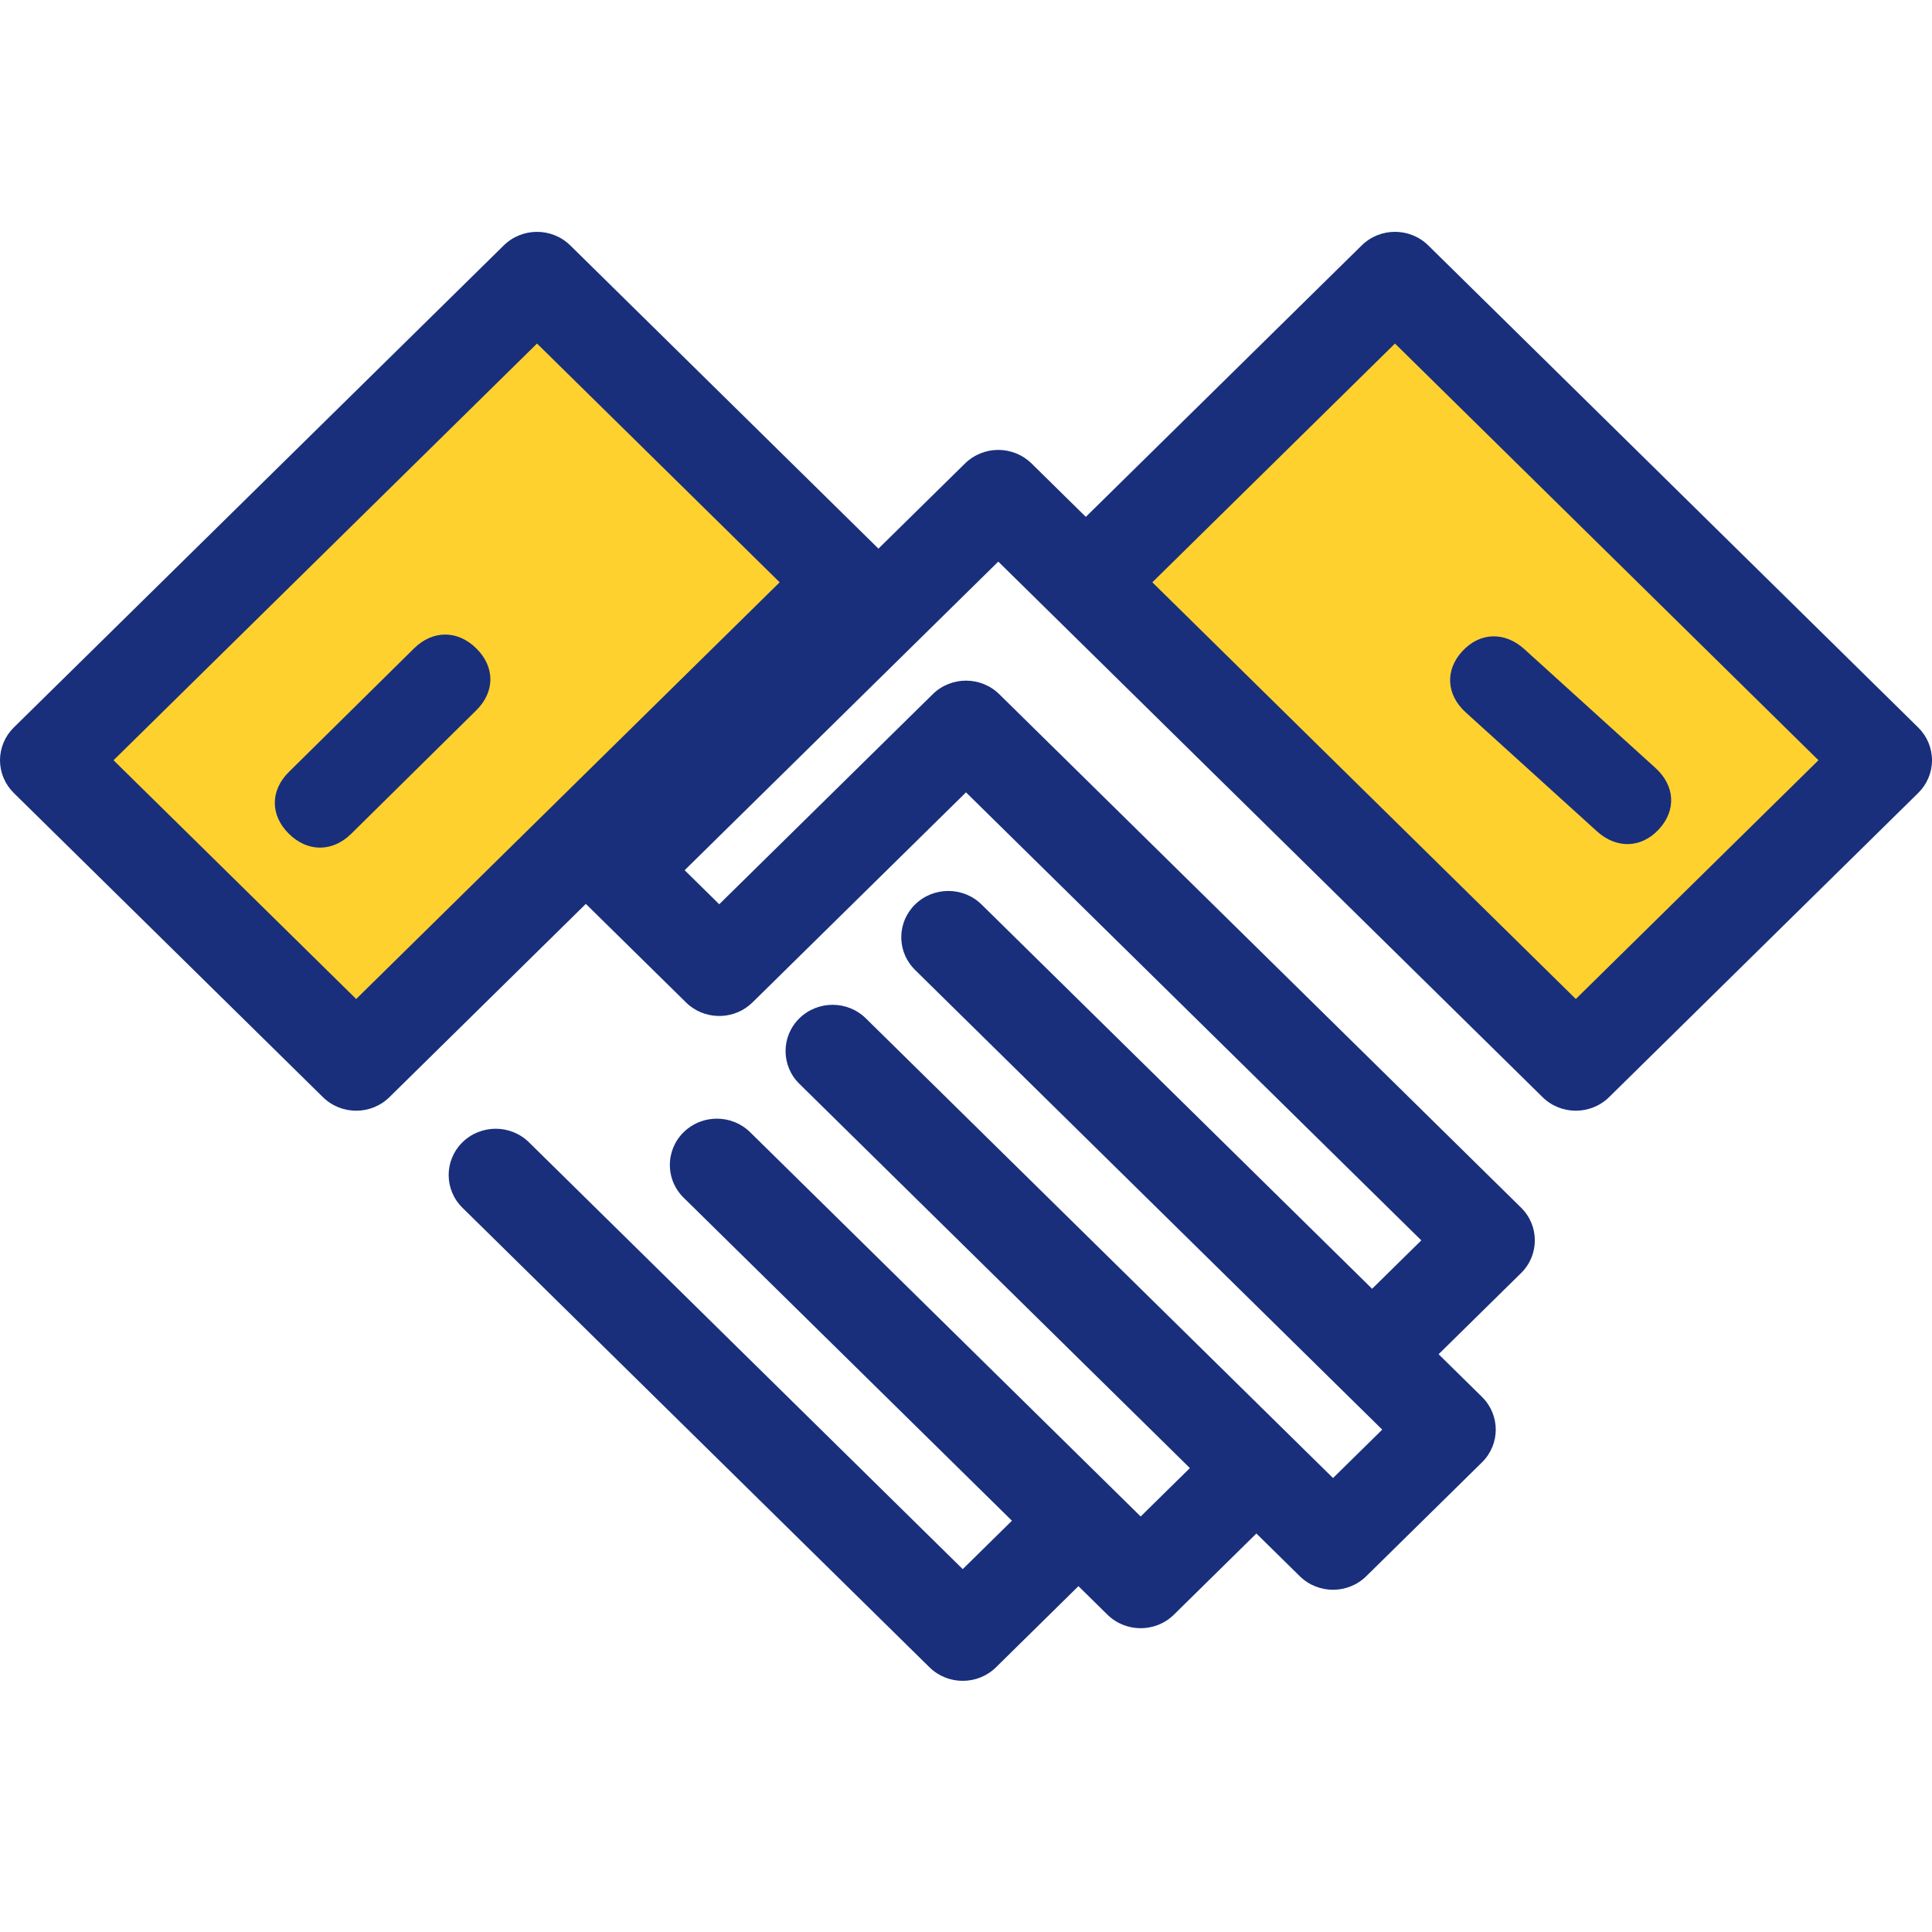
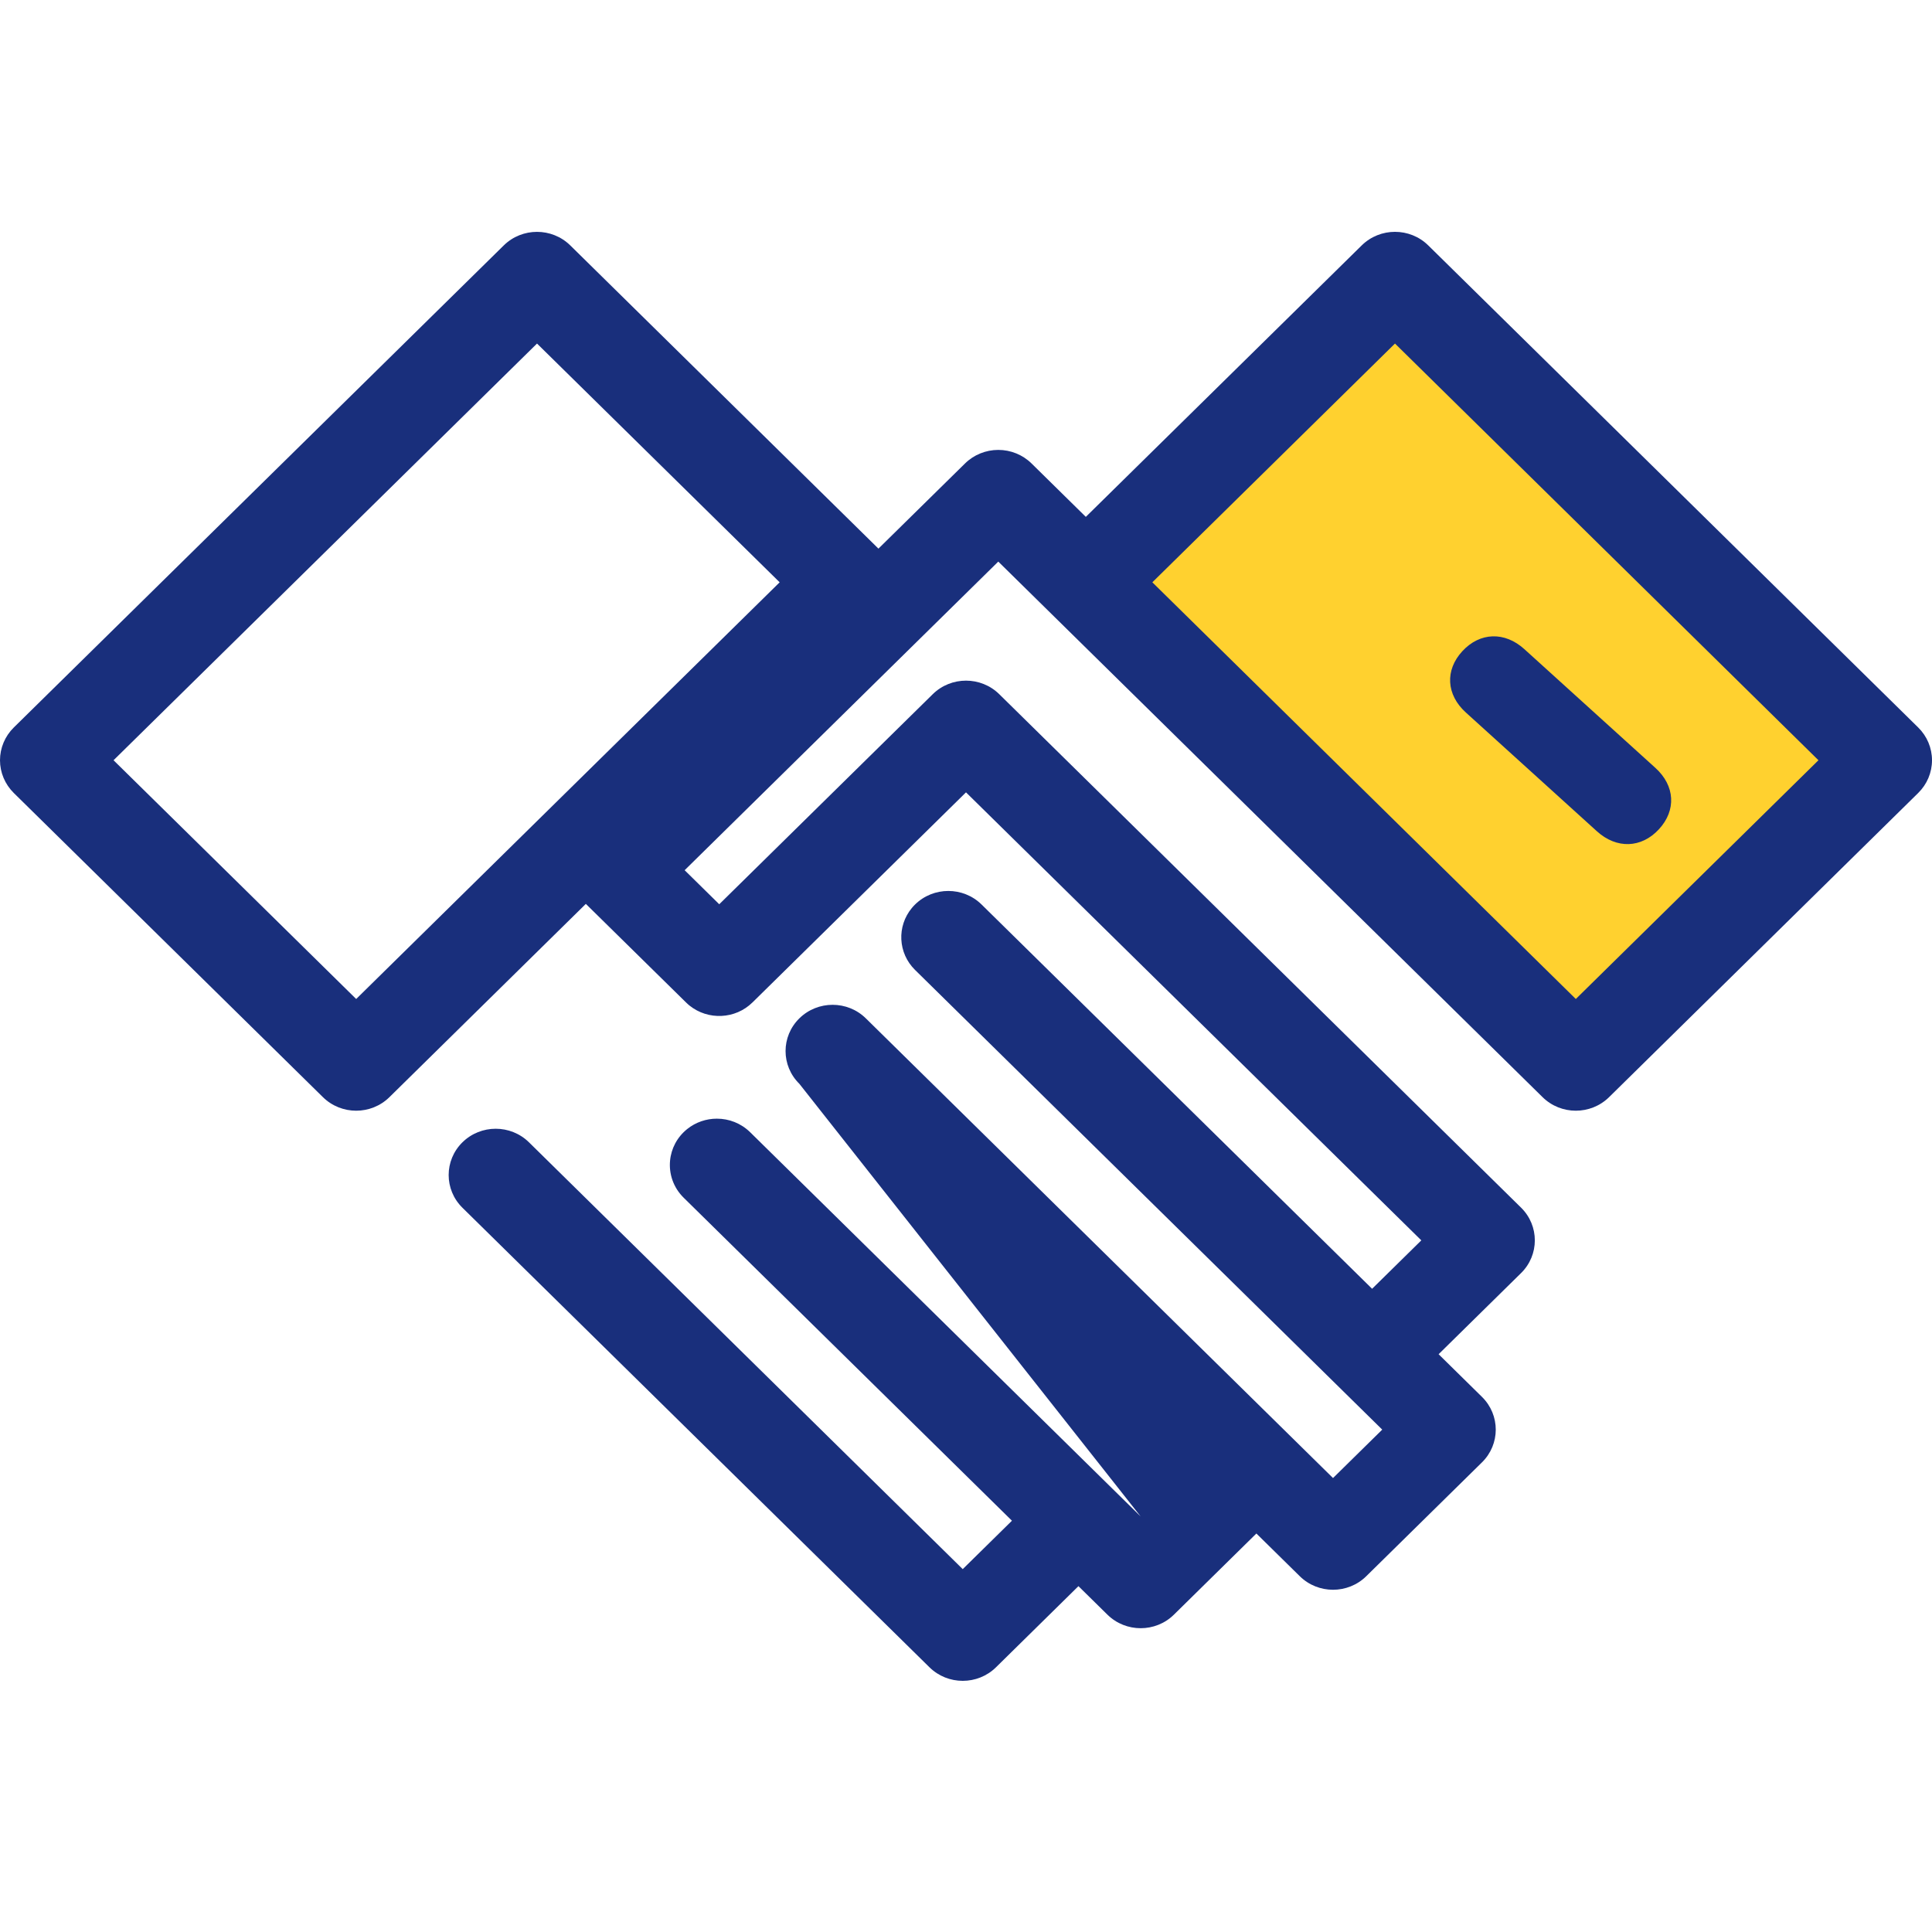
<svg xmlns="http://www.w3.org/2000/svg" width="100" height="100" viewBox="0 0 100 100" fill="none">
  <path d="M72.515 14.062L56.444 29.972L81.915 55.188L97.985 39.278L72.515 14.062Z" fill="#FFD12F" />
-   <path d="M2.445 39.277L18.516 55.187L43.986 29.971L27.916 14.061L2.445 39.277Z" fill="#FFD12F" />
-   <path d="M99.287 37.656L73.925 12.701C72.975 11.766 71.433 11.766 70.483 12.701L56.202 26.753L53.392 23.988C52.936 23.539 52.316 23.287 51.671 23.287C51.025 23.287 50.406 23.539 49.95 23.988L45.468 28.397L29.517 12.702C28.566 11.767 27.025 11.767 26.075 12.702L0.713 37.656C0.257 38.105 0 38.715 0 39.35C0 39.985 0.257 40.594 0.713 41.044L16.714 56.788C17.19 57.256 17.813 57.49 18.436 57.49C19.059 57.49 19.682 57.256 20.157 56.788L30.323 46.785L35.507 51.885C35.566 51.944 35.628 51.999 35.691 52.05C36.648 52.817 38.058 52.762 38.949 51.885L50 41.012L73.567 64.201L71.02 66.707L50.806 46.817C49.855 45.882 48.314 45.882 47.363 46.817C47.304 46.875 47.248 46.936 47.196 46.999C46.416 47.94 46.472 49.328 47.363 50.204L71.544 73.997L68.997 76.503L44.816 52.71C43.866 51.775 42.325 51.775 41.374 52.71C40.423 53.645 40.423 55.162 41.374 56.097L61.588 75.987L59.041 78.493L57.543 77.019L57.542 77.018L38.827 58.603C38.589 58.37 38.315 58.194 38.022 58.077C37.728 57.96 37.417 57.902 37.106 57.902C36.561 57.902 36.015 58.081 35.569 58.439C35.505 58.49 35.444 58.545 35.384 58.603C35.147 58.837 34.968 59.107 34.849 59.396C34.79 59.54 34.746 59.689 34.716 59.84C34.701 59.915 34.69 59.991 34.683 60.067C34.616 60.754 34.849 61.464 35.384 61.991L43.881 70.351L52.378 78.712L49.831 81.218L27.379 59.125C26.428 58.19 24.887 58.19 23.936 59.125C22.985 60.061 22.985 61.577 23.936 62.513L48.11 86.299C48.585 86.766 49.208 87 49.831 87C50.454 87 51.077 86.766 51.552 86.299L55.82 82.099L57.319 83.574C57.795 84.042 58.417 84.276 59.041 84.276C59.664 84.276 60.287 84.042 60.762 83.574L65.03 79.374L67.276 81.584C67.751 82.052 68.374 82.286 68.997 82.286C69.62 82.286 70.243 82.052 70.718 81.584L76.707 75.691C77.658 74.756 77.658 73.239 76.707 72.303L74.462 70.094L78.73 65.894C79.68 64.959 79.68 63.442 78.73 62.507L51.721 35.931C50.771 34.996 49.23 34.996 48.279 35.931L37.228 46.804L35.437 45.042L51.671 29.068L54.481 31.833L55.098 32.44L55.183 32.524L79.843 56.788C80.318 57.256 80.941 57.49 81.564 57.49C82.187 57.49 82.81 57.256 83.286 56.788L99.287 41.043C99.744 40.594 100 39.985 100 39.35C100 38.715 99.744 38.105 99.287 37.656ZM18.436 51.708L5.877 39.35L27.796 17.782L40.355 30.14L18.436 51.708ZM81.564 51.708L59.645 30.14L72.204 17.782L94.123 39.35L81.564 51.708Z" fill="#192F7C" />
+   <path d="M99.287 37.656L73.925 12.701C72.975 11.766 71.433 11.766 70.483 12.701L56.202 26.753L53.392 23.988C52.936 23.539 52.316 23.287 51.671 23.287C51.025 23.287 50.406 23.539 49.95 23.988L45.468 28.397L29.517 12.702C28.566 11.767 27.025 11.767 26.075 12.702L0.713 37.656C0.257 38.105 0 38.715 0 39.35C0 39.985 0.257 40.594 0.713 41.044L16.714 56.788C17.19 57.256 17.813 57.49 18.436 57.49C19.059 57.49 19.682 57.256 20.157 56.788L30.323 46.785L35.507 51.885C35.566 51.944 35.628 51.999 35.691 52.05C36.648 52.817 38.058 52.762 38.949 51.885L50 41.012L73.567 64.201L71.02 66.707L50.806 46.817C49.855 45.882 48.314 45.882 47.363 46.817C47.304 46.875 47.248 46.936 47.196 46.999C46.416 47.94 46.472 49.328 47.363 50.204L71.544 73.997L68.997 76.503L44.816 52.71C43.866 51.775 42.325 51.775 41.374 52.71C40.423 53.645 40.423 55.162 41.374 56.097L59.041 78.493L57.543 77.019L57.542 77.018L38.827 58.603C38.589 58.37 38.315 58.194 38.022 58.077C37.728 57.96 37.417 57.902 37.106 57.902C36.561 57.902 36.015 58.081 35.569 58.439C35.505 58.49 35.444 58.545 35.384 58.603C35.147 58.837 34.968 59.107 34.849 59.396C34.79 59.54 34.746 59.689 34.716 59.84C34.701 59.915 34.69 59.991 34.683 60.067C34.616 60.754 34.849 61.464 35.384 61.991L43.881 70.351L52.378 78.712L49.831 81.218L27.379 59.125C26.428 58.19 24.887 58.19 23.936 59.125C22.985 60.061 22.985 61.577 23.936 62.513L48.11 86.299C48.585 86.766 49.208 87 49.831 87C50.454 87 51.077 86.766 51.552 86.299L55.82 82.099L57.319 83.574C57.795 84.042 58.417 84.276 59.041 84.276C59.664 84.276 60.287 84.042 60.762 83.574L65.03 79.374L67.276 81.584C67.751 82.052 68.374 82.286 68.997 82.286C69.62 82.286 70.243 82.052 70.718 81.584L76.707 75.691C77.658 74.756 77.658 73.239 76.707 72.303L74.462 70.094L78.73 65.894C79.68 64.959 79.68 63.442 78.73 62.507L51.721 35.931C50.771 34.996 49.23 34.996 48.279 35.931L37.228 46.804L35.437 45.042L51.671 29.068L54.481 31.833L55.098 32.44L55.183 32.524L79.843 56.788C80.318 57.256 80.941 57.49 81.564 57.49C82.187 57.49 82.81 57.256 83.286 56.788L99.287 41.043C99.744 40.594 100 39.985 100 39.35C100 38.715 99.744 38.105 99.287 37.656ZM18.436 51.708L5.877 39.35L27.796 17.782L40.355 30.14L18.436 51.708ZM81.564 51.708L59.645 30.14L72.204 17.782L94.123 39.35L81.564 51.708Z" fill="#192F7C" />
  <path d="M85.684 39.747L78.901 33.6C77.884 32.678 76.6 32.72 75.692 33.704C74.783 34.688 74.856 35.959 75.873 36.88L82.656 43.027C83.673 43.949 84.957 43.907 85.865 42.923C86.774 41.94 86.701 40.669 85.684 39.747Z" fill="#192F7C" />
-   <path d="M21.428 33.563L14.954 39.954C13.983 40.913 13.981 42.192 14.949 43.153C15.916 44.113 17.209 44.114 18.18 43.156L24.653 36.765C25.624 35.806 25.626 34.526 24.659 33.566C23.691 32.605 22.399 32.604 21.428 33.563Z" fill="#192F7C" />
</svg>